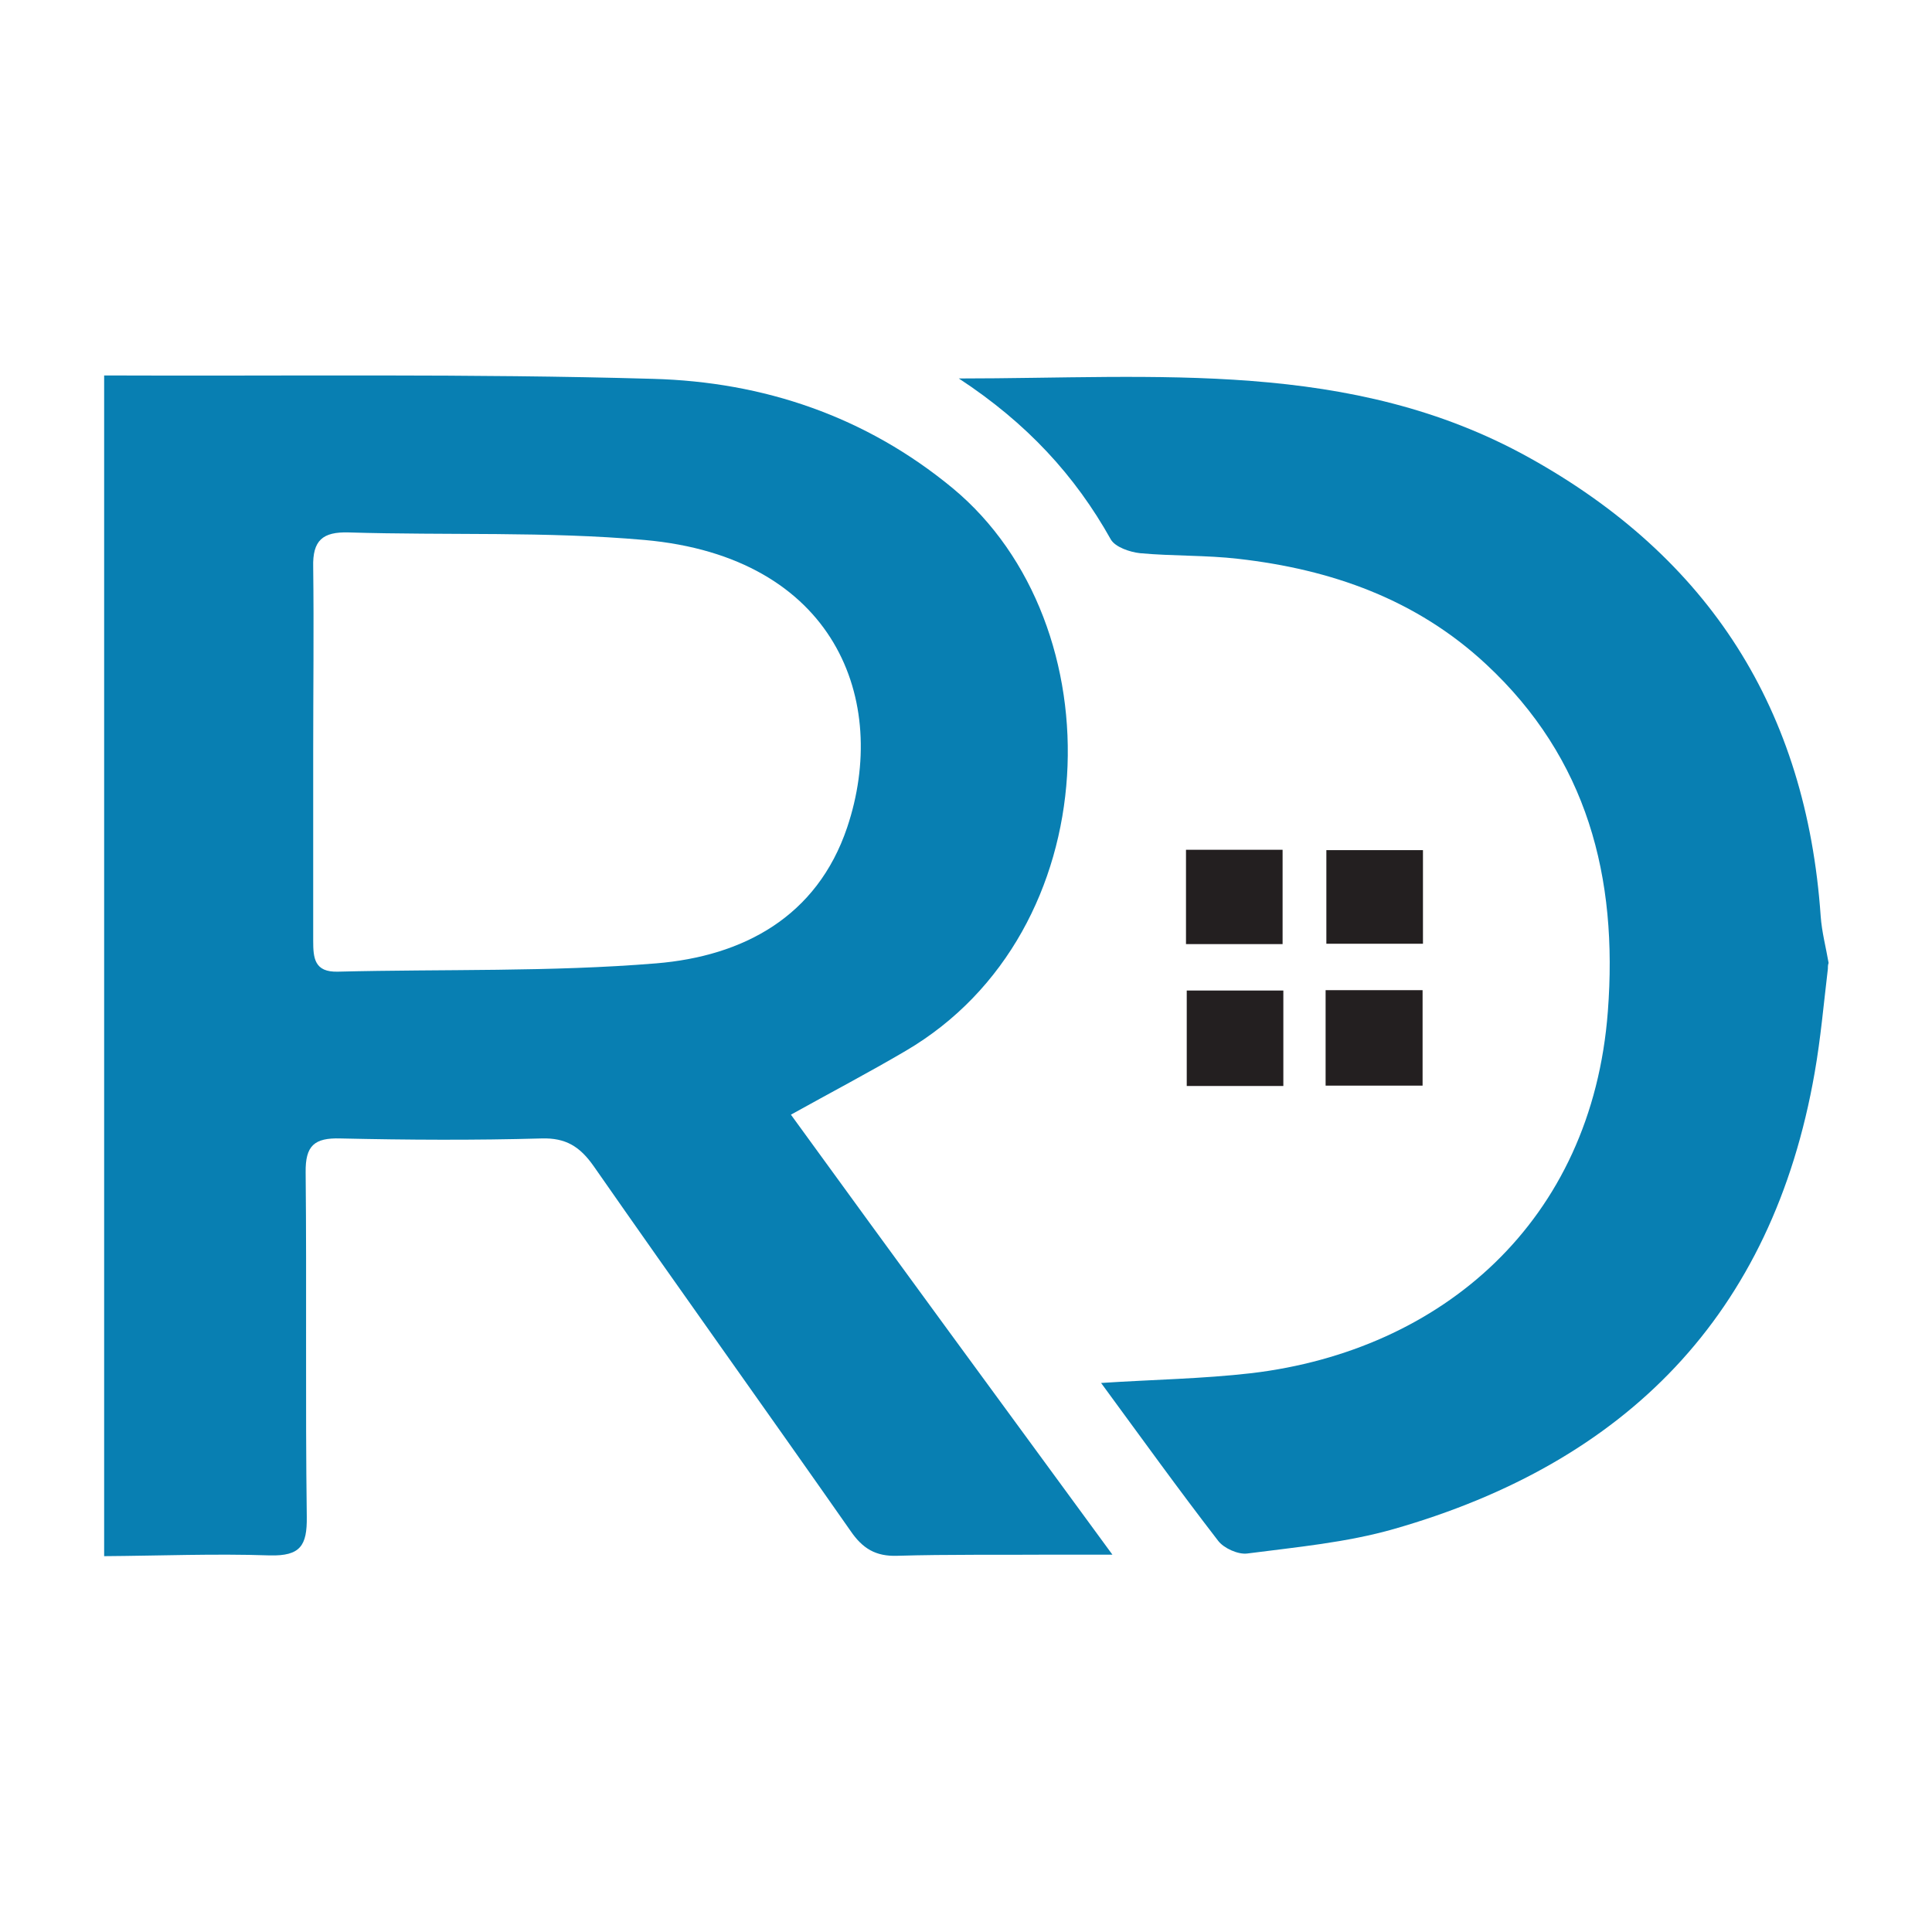
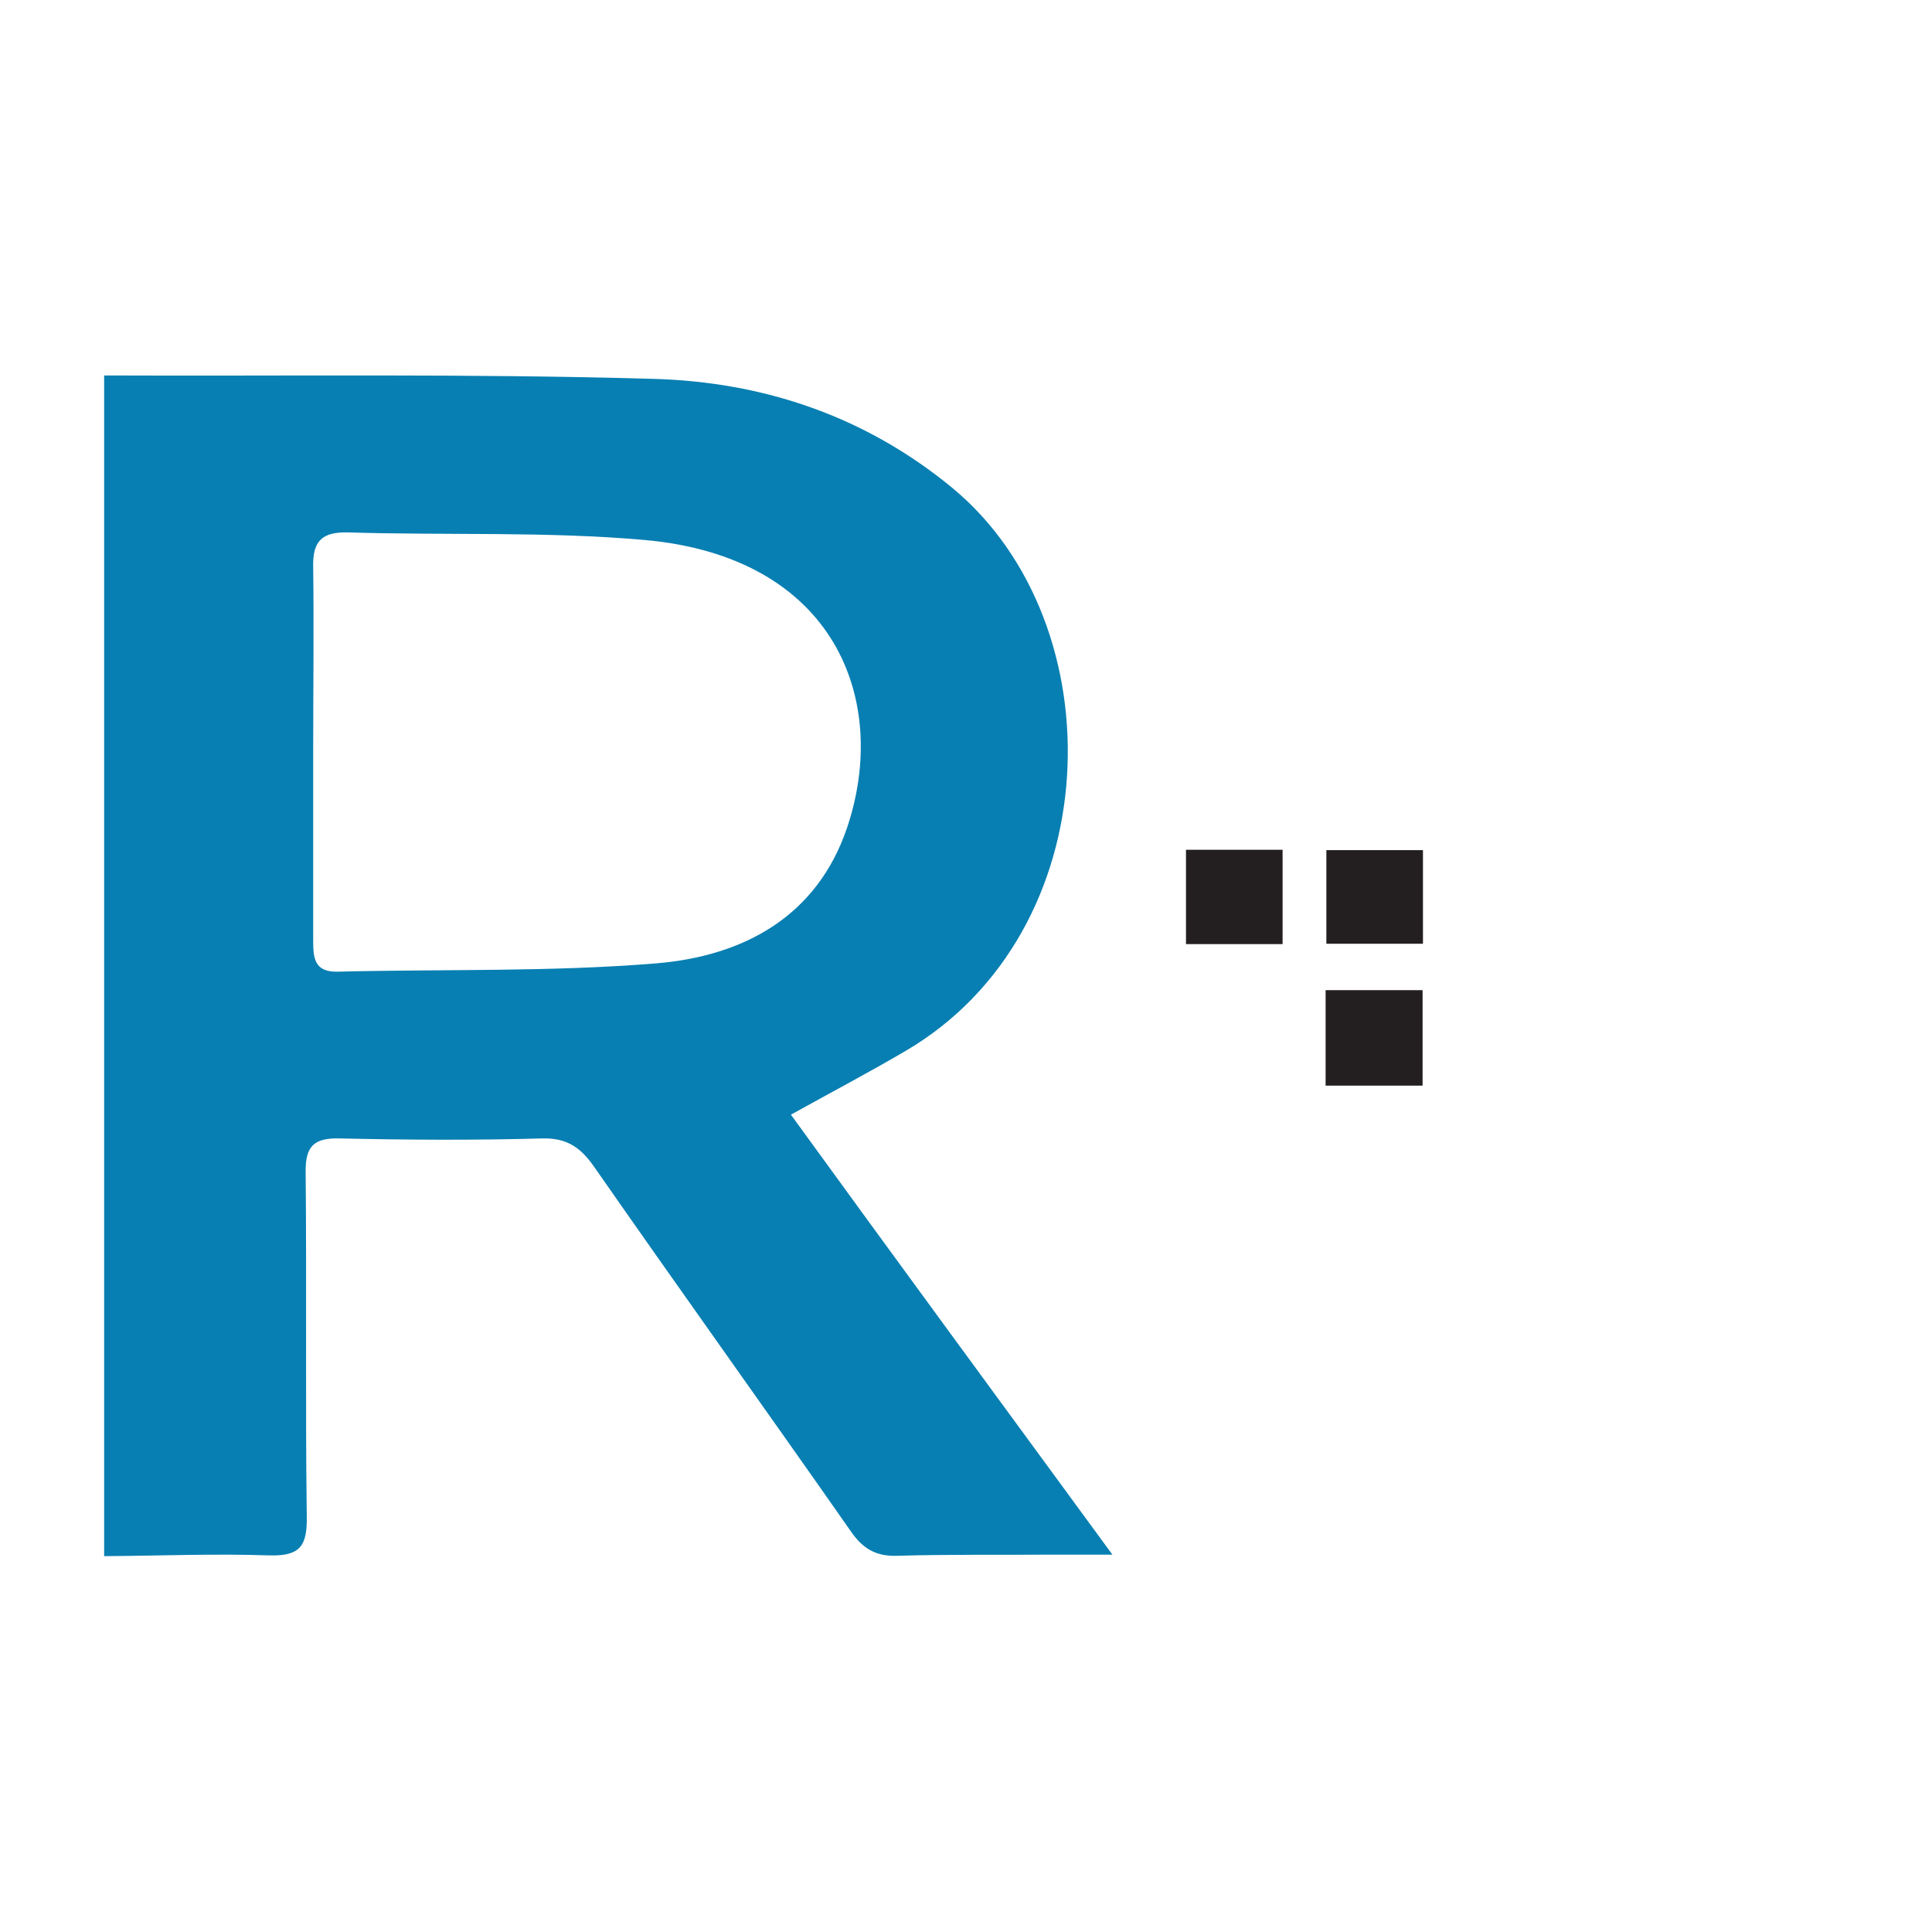
<svg xmlns="http://www.w3.org/2000/svg" version="1.1" id="Layer_1" x="0px" y="0px" viewBox="0 0 512 512" style="enable-background:new 0 0 512 512;" xml:space="preserve">
  <style type="text/css">
	.st0{display:none;fill:#0A5E58;}
	.st1{fill:#087FB2;}
	.st2{fill:#231F20;}
</style>
  <g>
    <g>
      <path class="st1" d="M27.6,99.5c48.5,0.2,97-0.5,145.5,0.9c29.2,0.8,56.3,9.9,79.4,29c43.5,36.1,41.4,117.5-12.5,149.1    c-9.7,5.7-19.6,10.9-30.4,16.9C237.6,334,265.5,372,294.8,412c-6.7,0-11.5,0-16.4,0c-13.5,0.1-27.1-0.1-40.6,0.3    c-5.7,0.2-9.2-1.9-12.4-6.6c-22.6-32.3-45.6-64.4-68.1-96.7c-3.6-5.1-7.3-7.5-13.8-7.3c-17.7,0.5-35.5,0.4-53.3,0    c-6.9-0.2-9.3,1.9-9.2,9c0.3,30.4-0.1,60.9,0.3,91.3c0.1,7.6-1.7,10.4-9.8,10.2c-14.6-0.5-29.3,0.1-43.9,0.2    C27.6,308.2,27.6,203.8,27.6,99.5z M83,199.4c0,16.6,0,33.2,0,49.9c0,4.6,0.3,8.4,6.6,8.2c28.1-0.7,56.3,0.1,84.3-2.2    c23-1.9,42.6-12.3,50.6-36c11.3-33.6-3.1-71.7-53.7-76.2c-26-2.3-52.3-1.2-78.4-2c-6.9-0.2-9.6,2.1-9.4,9.2    C83.2,166.7,83,183.1,83,199.4z" />
-       <path class="st1" d="M484.4,256.8c-1.1,9.2-1.9,18.4-3.5,27.5c-11.2,64.2-50,103.3-111.5,120.9c-12.6,3.6-25.8,4.8-38.9,6.5    c-2.4,0.3-6.2-1.4-7.7-3.4c-10.5-13.6-20.5-27.5-31-41.8c13.8-0.9,26.9-1.1,39.9-2.6c50.3-6,90.2-40.1,94.4-95.9    c2.7-35.5-5.4-67-32.3-92c-18.5-17.2-41-25.1-65.6-27.9c-8.6-1-17.4-0.7-26.1-1.5c-2.7-0.3-6.5-1.6-7.7-3.6    c-9.5-17-22.3-30.9-40.3-42.7c52.7,0,103.9-5.2,151,20.9c48,26.6,73.6,67,77.4,121.6c0.3,4.2,1.4,8.3,2.1,12.4    C484.4,255.7,484.4,256.3,484.4,256.8z" />
      <g>
-         <path class="st2" d="M340.1,262.5c0,8.6,0,16.7,0,25.3c-8.5,0-16.8,0-25.6,0c0-8.3,0-16.5,0-25.3     C322.7,262.5,330.9,262.5,340.1,262.5z" />
-       </g>
+         </g>
      <g>
        <path class="st2" d="M351.3,287.7c0-8.7,0-16.7,0-25.3c8.7,0,17,0,25.7,0c0,8.5,0,16.5,0,25.3     C368.7,287.7,360.4,287.7,351.3,287.7z" />
      </g>
      <g>
        <path class="st2" d="M339.9,225.2c0,8.5,0,16.5,0,25c-8.7,0-16.9,0-25.6,0c0-8.4,0-16.4,0-25     C322.7,225.2,330.9,225.2,339.9,225.2z" />
      </g>
      <g>
        <path class="st2" d="M377.1,225.3c0,8.3,0,16.3,0,24.8c-8.7,0-16.9,0-25.6,0c0-8.2,0-16.2,0-24.8     C359.8,225.3,368.2,225.3,377.1,225.3z" />
      </g>
    </g>
  </g>
</svg>